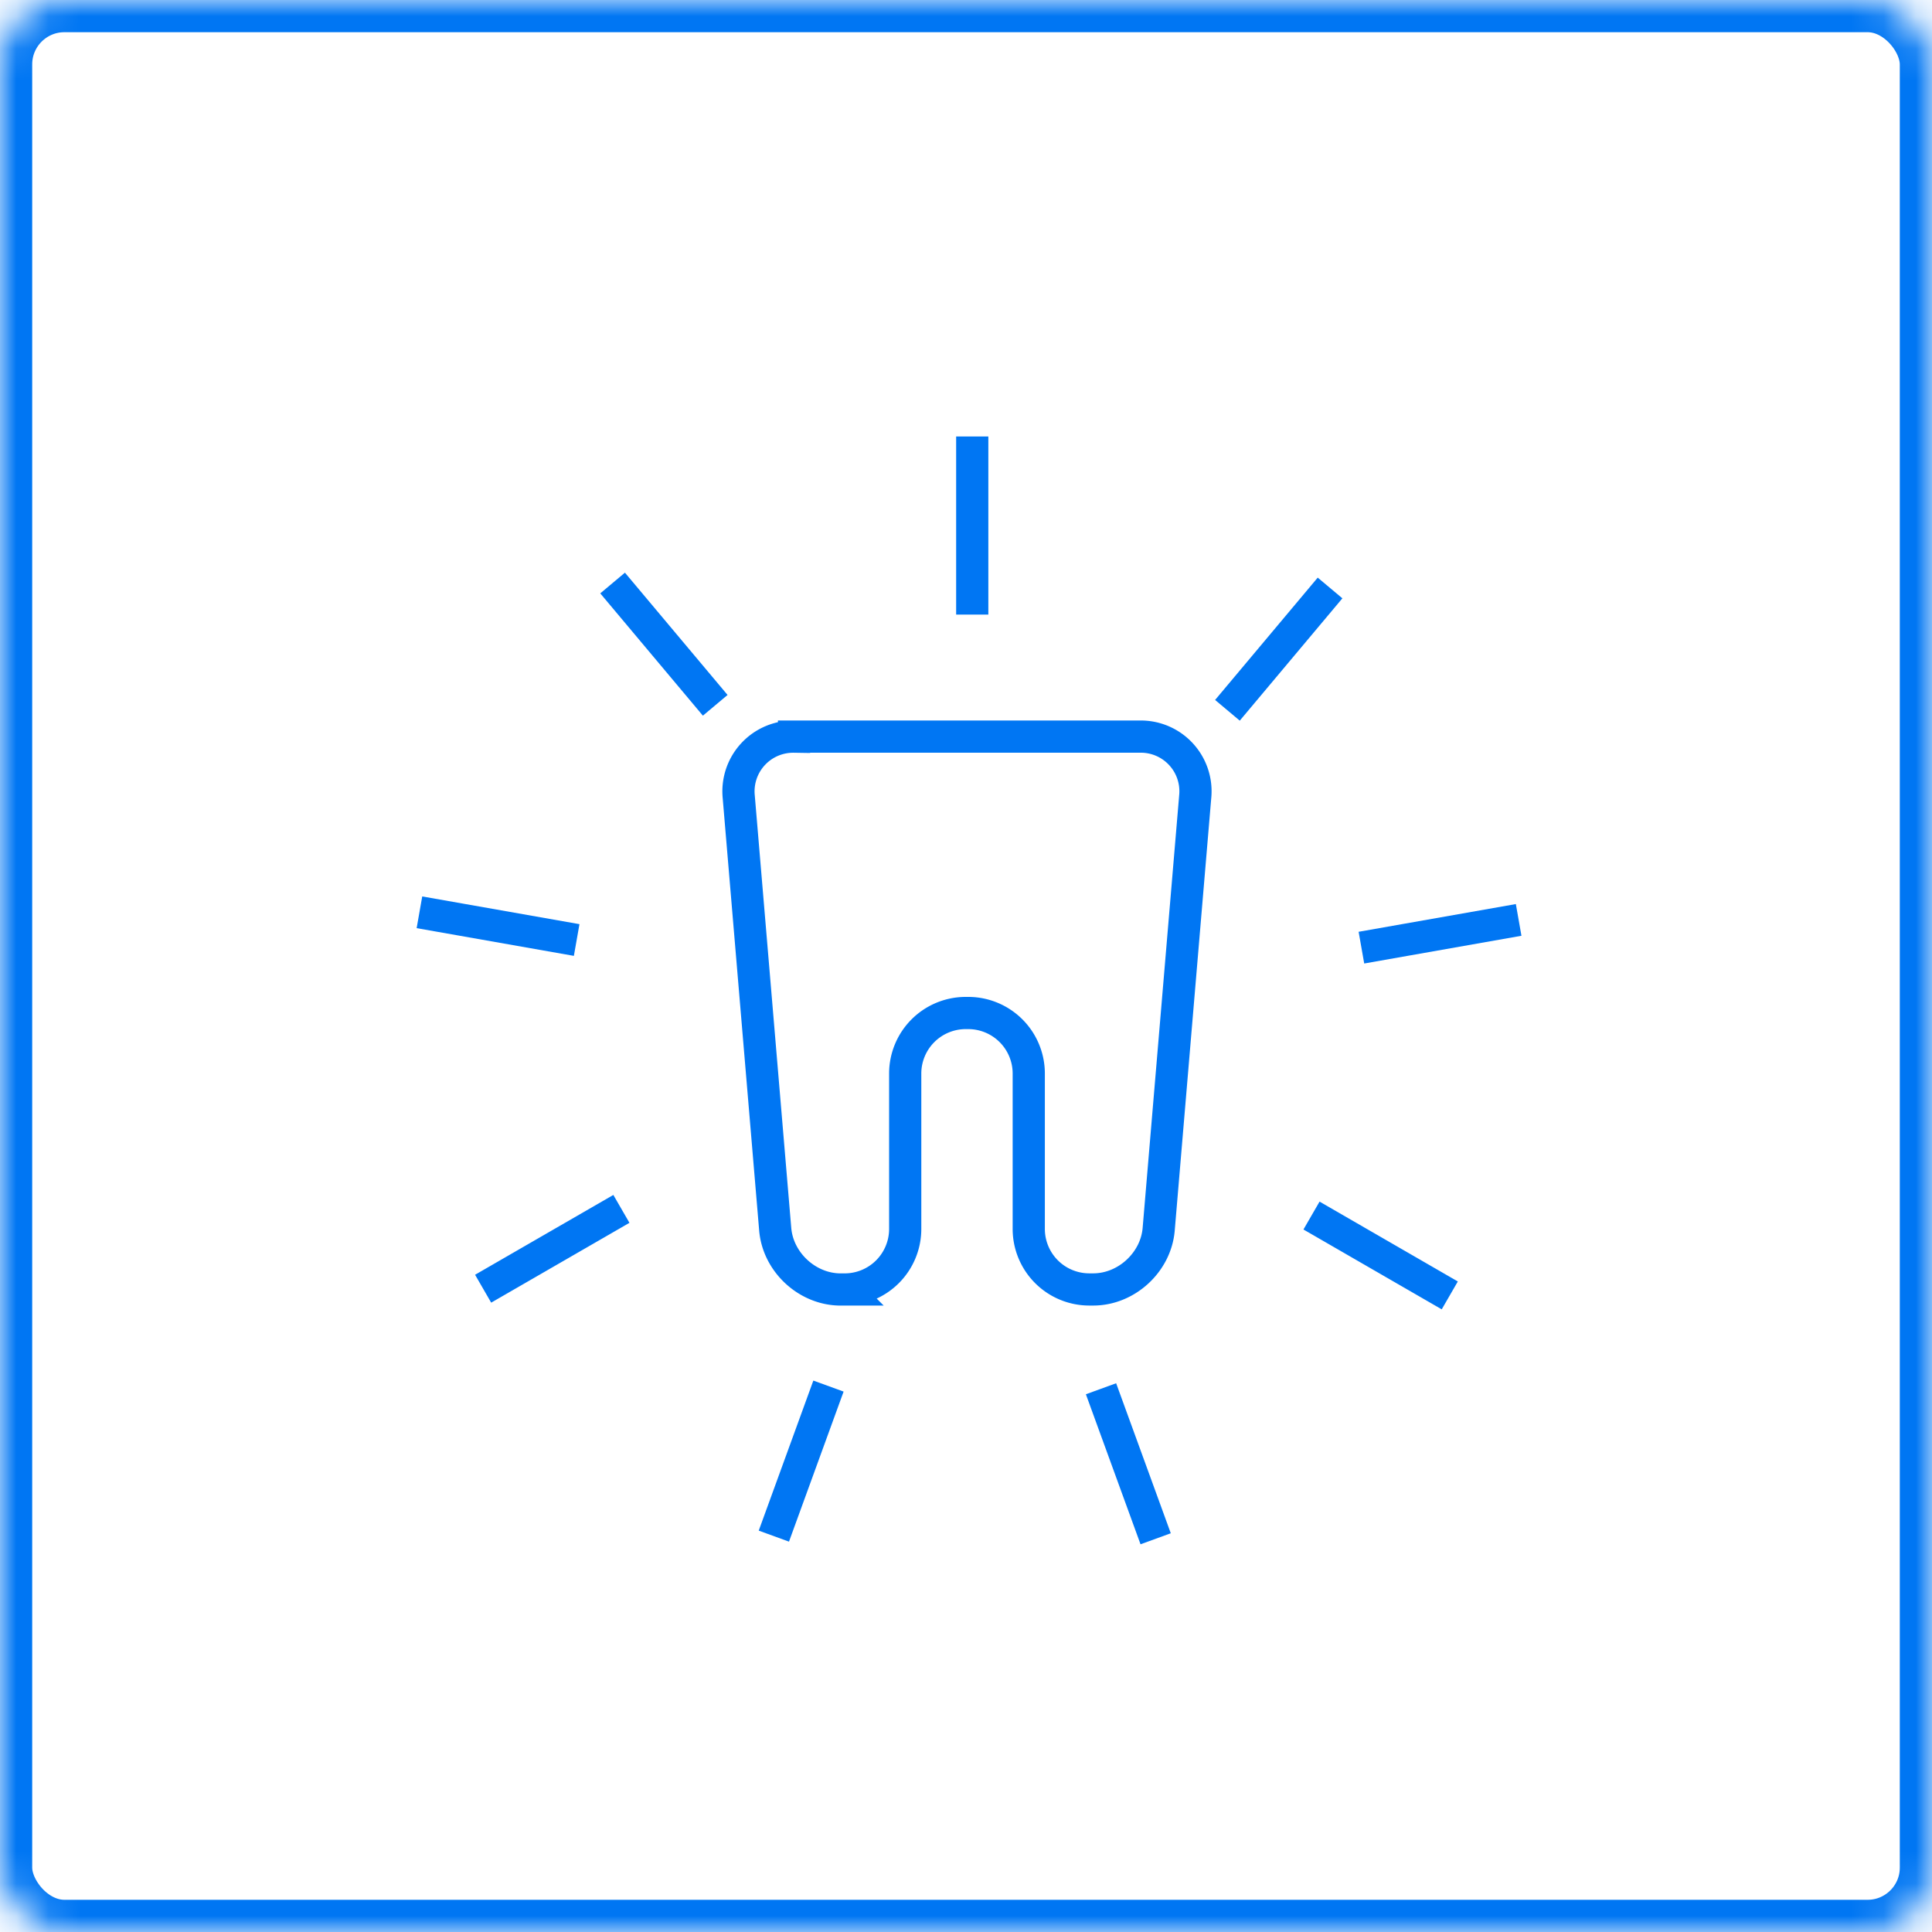
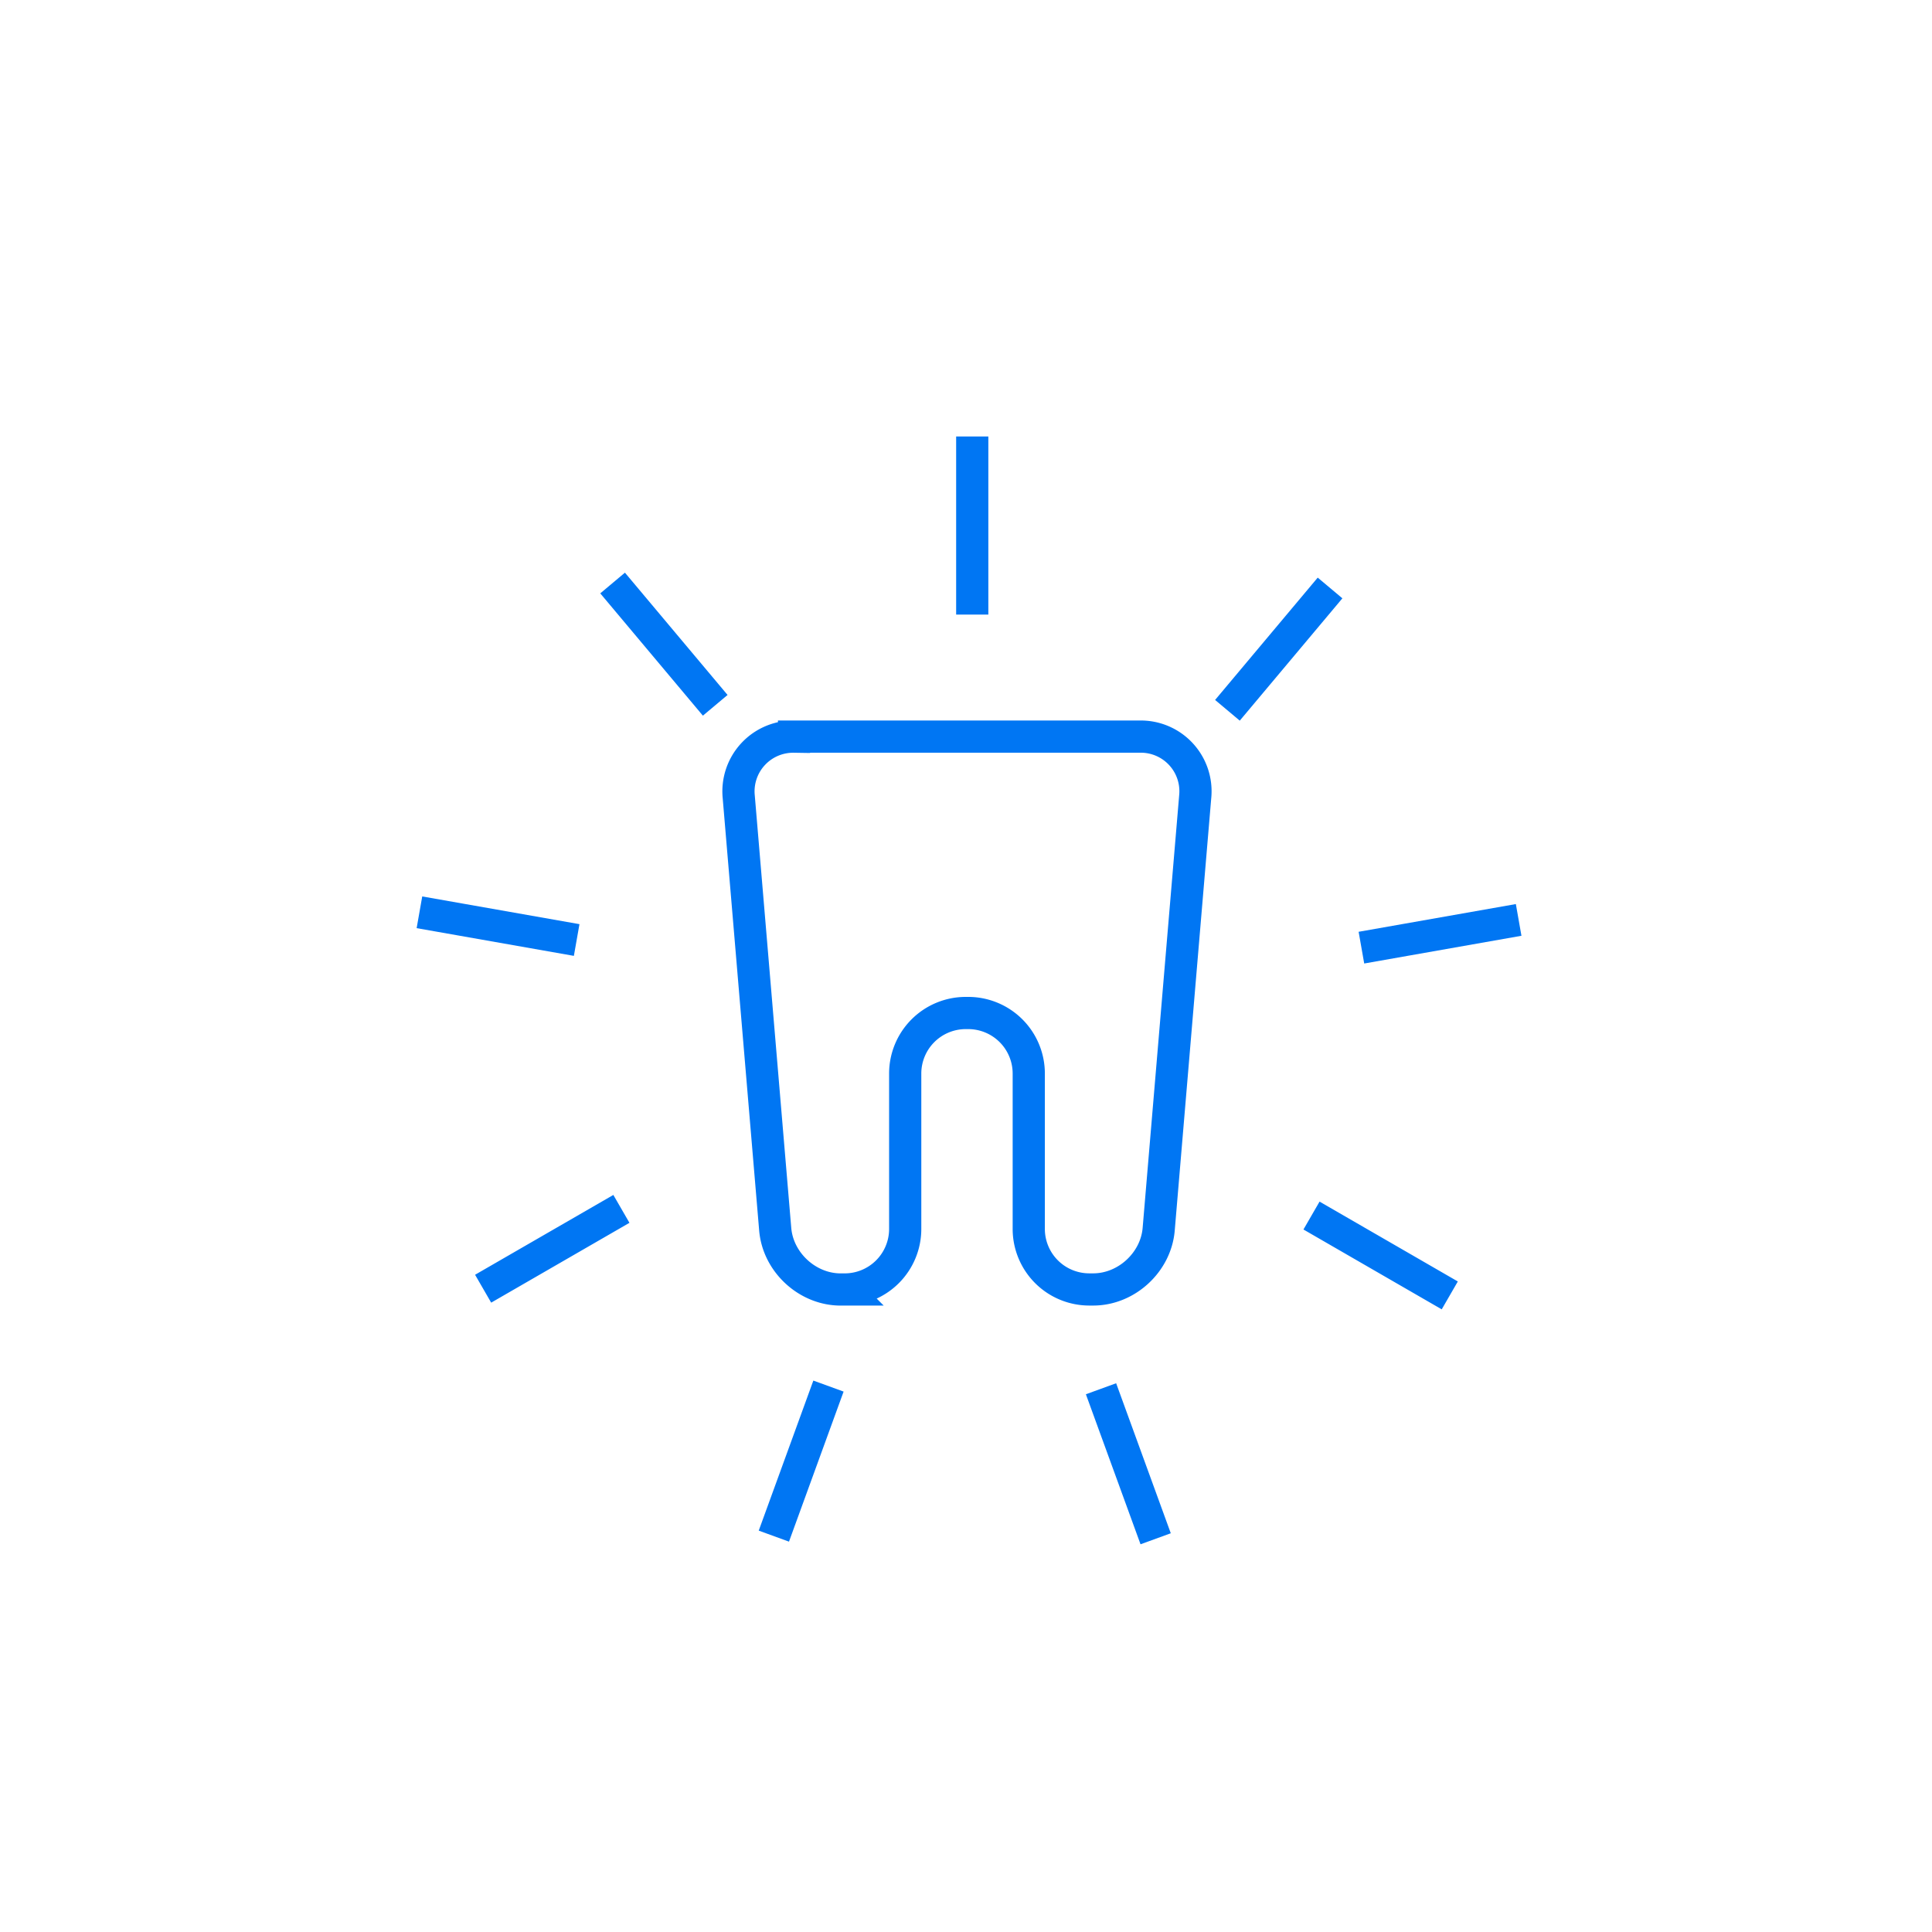
<svg xmlns="http://www.w3.org/2000/svg" xmlns:xlink="http://www.w3.org/1999/xlink" width="60" height="60" viewBox="0 0 60 60">
  <defs>
-     <rect id="a" width="60" height="60" rx="2" />
    <mask id="b" x="0" y="0" width="60" height="60" fill="#fff">
      <use xlink:href="#a" />
    </mask>
  </defs>
  <g fill="none" fill-rule="evenodd" stroke="#0076F3">
    <use mask="url(#b)" stroke-width="2" xlink:href="#a" />
    <path d="M24.66 22.877a1.7 1.7 0 0 0-1.718 1.868l1.133 13.431c.087 1.028 1.001 1.87 2.032 1.87h.13a1.88 1.88 0 0 0 1.875-1.876v-4.834a1.88 1.88 0 0 1 1.875-1.876h.087a1.88 1.88 0 0 1 1.875 1.876v4.834a1.88 1.88 0 0 0 1.874 1.875h.128c1.031 0 1.946-.841 2.033-1.869l1.134-13.43a1.698 1.698 0 0 0-1.718-1.87H24.66zM30.194 13.556v5.53M19.025 18.106l3.187 3.798M13.026 28.332l4.883.861M15.004 40.022l4.294-2.479M24.033 47.706l1.696-4.66M35.89 47.788l-1.697-4.659M45.024 40.23L40.73 37.75M47.163 28.569l-4.883.861M41.306 18.26l-3.187 3.799" />
  </g>
</svg>